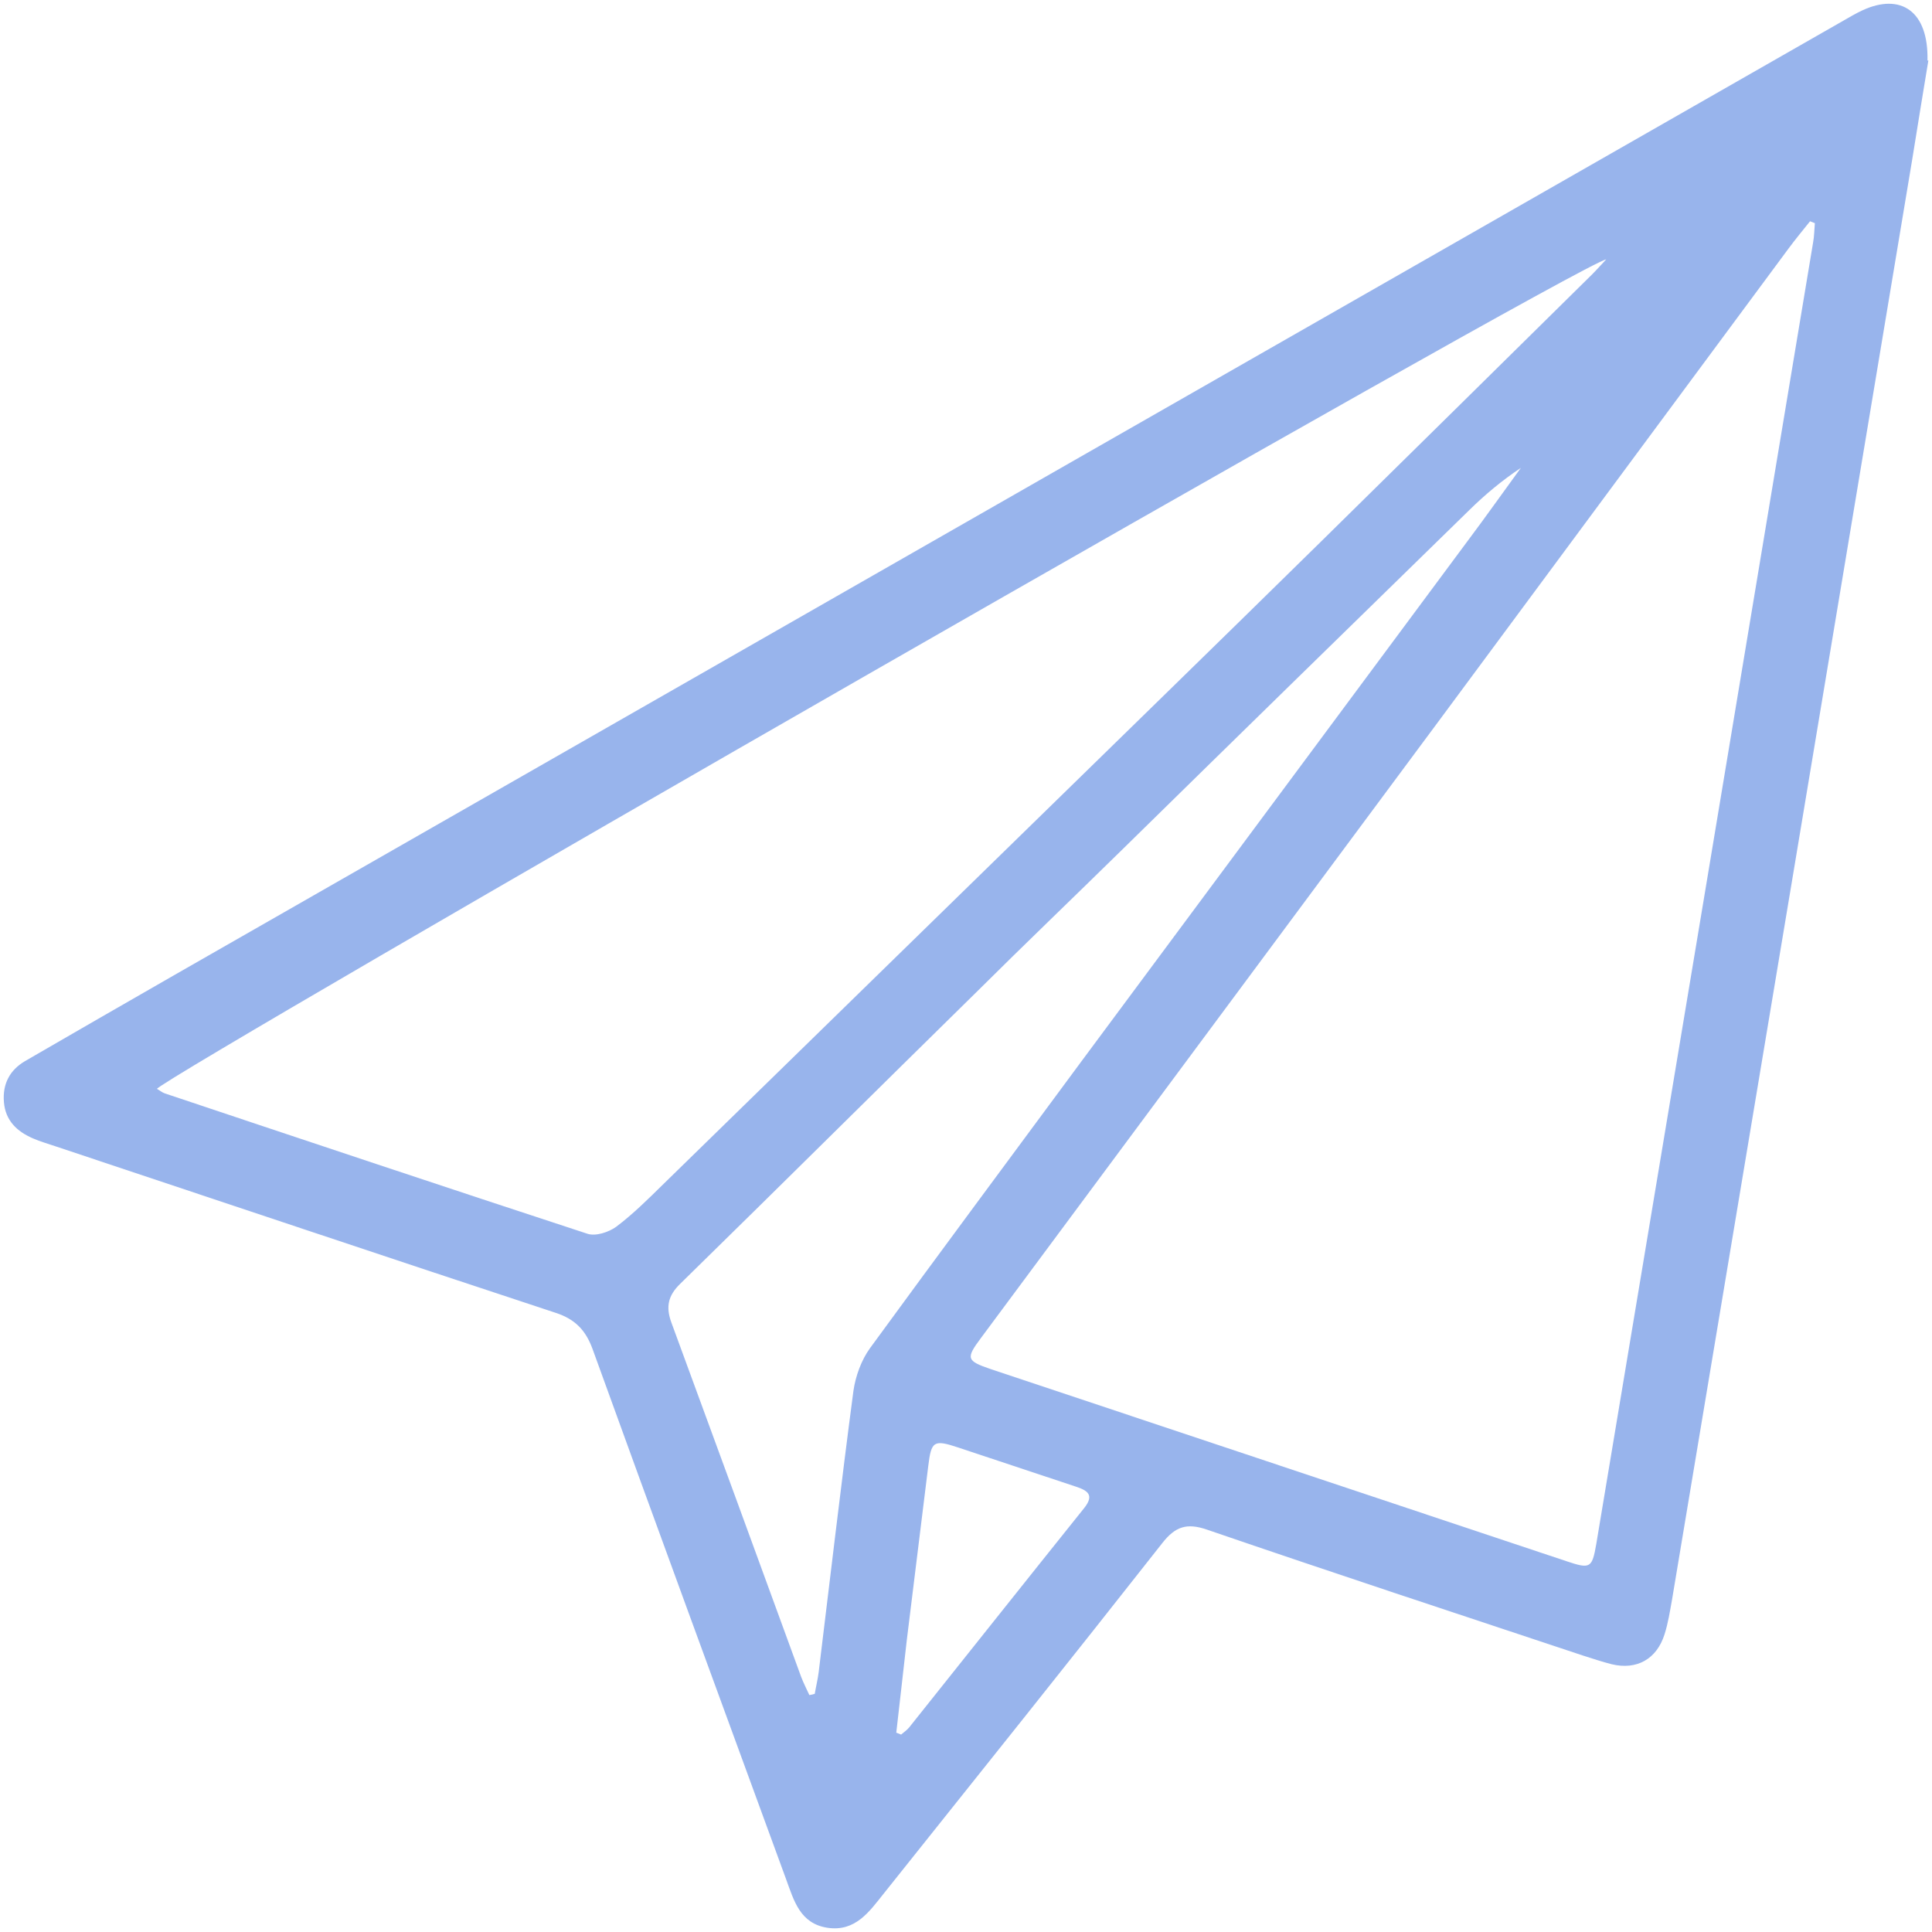
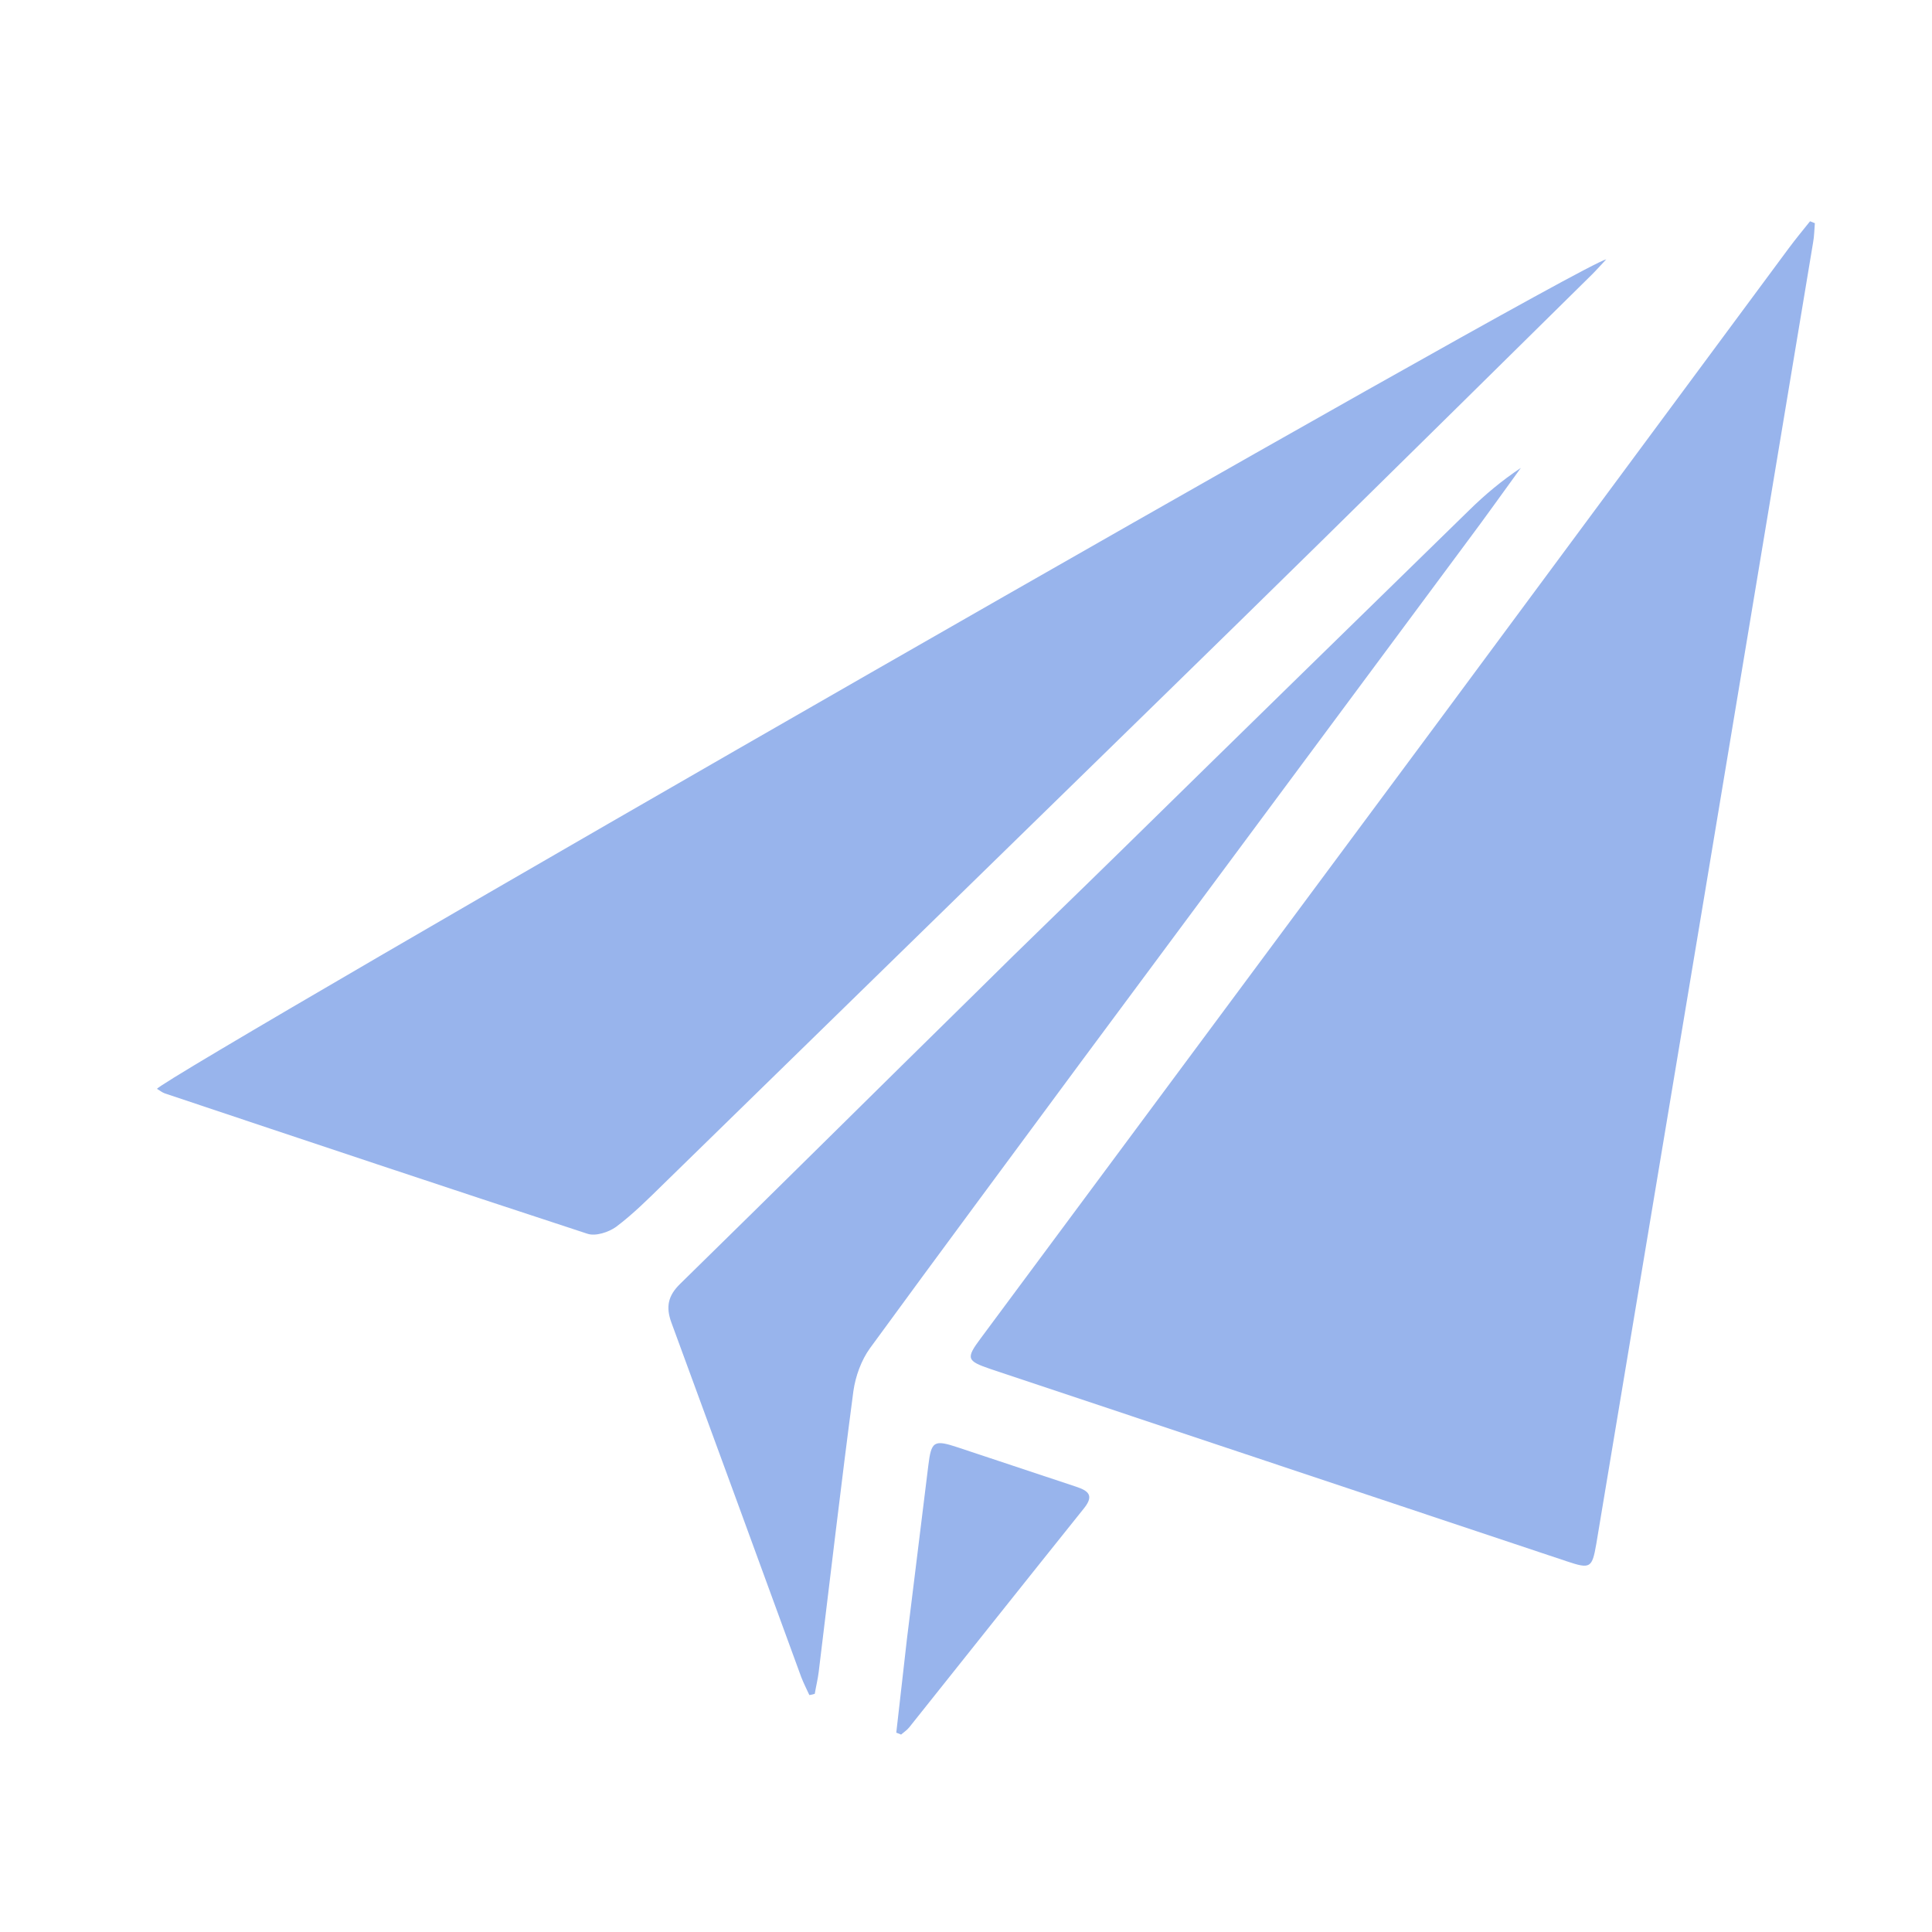
<svg xmlns="http://www.w3.org/2000/svg" id="Ebene_1" data-name="Ebene 1" viewBox="0 0 64 64">
  <defs>
    <style>
      .cls-1 {
        fill: #98b4ec;
        stroke-width: 0px;
      }
    </style>
  </defs>
-   <path class="cls-1" d="m63.88,2c-.15.9-.34,2.07-.53,3.25-2.65,15.91-5.3,31.82-7.96,47.73-.07.39-.13.78-.25,1.16-.26.82-.92,1.19-1.75.99-.32-.08-.64-.19-.96-.29-4.15-1.38-8.31-2.75-12.45-4.17-.67-.23-1.05-.1-1.48.45-3.05,3.88-6.14,7.74-9.22,11.6-.48.6-.94,1.28-1.87,1.14-.91-.14-1.11-.9-1.37-1.61-2.14-5.85-4.29-11.7-6.41-17.56-.23-.63-.58-.99-1.22-1.2-5.52-1.82-11.03-3.67-16.55-5.51-.26-.09-.52-.16-.77-.27-.53-.23-.91-.59-.96-1.2-.05-.6.19-1.06.7-1.36,1.66-.96,3.32-1.92,4.98-2.87,9.98-5.71,19.97-11.42,29.95-17.13,8.54-4.88,17.07-9.76,25.61-14.64.11-.06.22-.12.33-.17,1.26-.58,2.19.02,2.15,1.67Zm-3.77,5.39s-.1-.04-.15-.06c-.24.3-.48.59-.71.9-3.87,5.22-7.73,10.45-11.6,15.67-5.05,6.81-10.11,13.62-15.16,20.43-.5.67-.47.75.32,1.02,6.36,2.12,12.73,4.25,19.09,6.37.78.26.84.23.98-.58,2.4-14.37,4.79-28.73,7.18-43.1.04-.21.04-.43.06-.65Zm-6.9,1.2c-1.16.28-47.79,27.07-48.01,27.48.09.05.17.12.26.15,4.66,1.56,9.33,3.12,14,4.65.27.09.7-.05.95-.23.56-.42,1.07-.93,1.57-1.42,3.67-3.58,7.33-7.16,11-10.74,3.59-3.51,7.19-7.01,10.77-10.53,3-2.95,6-5.91,8.99-8.86.16-.16.31-.33.46-.49Zm-26.39,47.56c.06-.01.11-.02.17-.04.04-.24.1-.48.13-.72.38-3.1.74-6.21,1.15-9.31.07-.49.26-1.02.55-1.42,2.32-3.18,4.67-6.34,7.01-9.51,4.26-5.74,8.52-11.48,12.78-17.22.6-.8,1.18-1.62,1.77-2.43-.63.42-1.18.88-1.7,1.39-3.83,3.74-7.66,7.48-11.48,11.23-1.62,1.59-3.26,3.16-4.87,4.76-3.27,3.21-6.52,6.44-9.8,9.65-.4.39-.48.76-.29,1.28,1.44,3.91,2.87,7.83,4.3,11.74.08.21.18.4.27.6Zm2.88,1.25l.15.06c.09-.08.2-.15.27-.24,1.93-2.42,3.86-4.85,5.8-7.27.33-.42.12-.57-.27-.7-1.3-.43-2.61-.87-3.91-1.3-.81-.27-.89-.21-.99.61-.24,1.92-.47,3.84-.71,5.76-.12,1.03-.23,2.06-.35,3.08Z" />
+   <path class="cls-1" d="m63.88,2Zm-3.77,5.39s-.1-.04-.15-.06c-.24.3-.48.59-.71.9-3.87,5.22-7.73,10.45-11.6,15.67-5.05,6.81-10.11,13.62-15.16,20.43-.5.67-.47.75.32,1.02,6.36,2.12,12.73,4.25,19.09,6.37.78.26.84.23.98-.58,2.4-14.37,4.79-28.73,7.18-43.1.04-.21.04-.43.06-.65Zm-6.9,1.2c-1.16.28-47.79,27.07-48.01,27.48.09.05.17.12.26.15,4.66,1.56,9.33,3.12,14,4.65.27.09.7-.05.95-.23.56-.42,1.07-.93,1.57-1.42,3.67-3.58,7.33-7.16,11-10.74,3.59-3.51,7.19-7.01,10.77-10.53,3-2.95,6-5.91,8.99-8.86.16-.16.31-.33.46-.49Zm-26.39,47.56c.06-.01.11-.02.17-.04.04-.24.1-.48.13-.72.38-3.1.74-6.21,1.15-9.31.07-.49.26-1.02.55-1.42,2.32-3.18,4.67-6.34,7.01-9.51,4.26-5.74,8.52-11.48,12.78-17.22.6-.8,1.18-1.62,1.77-2.43-.63.42-1.18.88-1.7,1.39-3.83,3.74-7.66,7.48-11.48,11.23-1.62,1.59-3.26,3.16-4.87,4.76-3.27,3.21-6.52,6.44-9.8,9.65-.4.39-.48.76-.29,1.28,1.44,3.91,2.87,7.83,4.3,11.74.08.21.18.4.27.6Zm2.88,1.25l.15.06c.09-.08.2-.15.27-.24,1.93-2.42,3.86-4.85,5.8-7.27.33-.42.12-.57-.27-.7-1.3-.43-2.61-.87-3.91-1.3-.81-.27-.89-.21-.99.61-.24,1.92-.47,3.84-.71,5.76-.12,1.03-.23,2.06-.35,3.08Z" />
</svg>